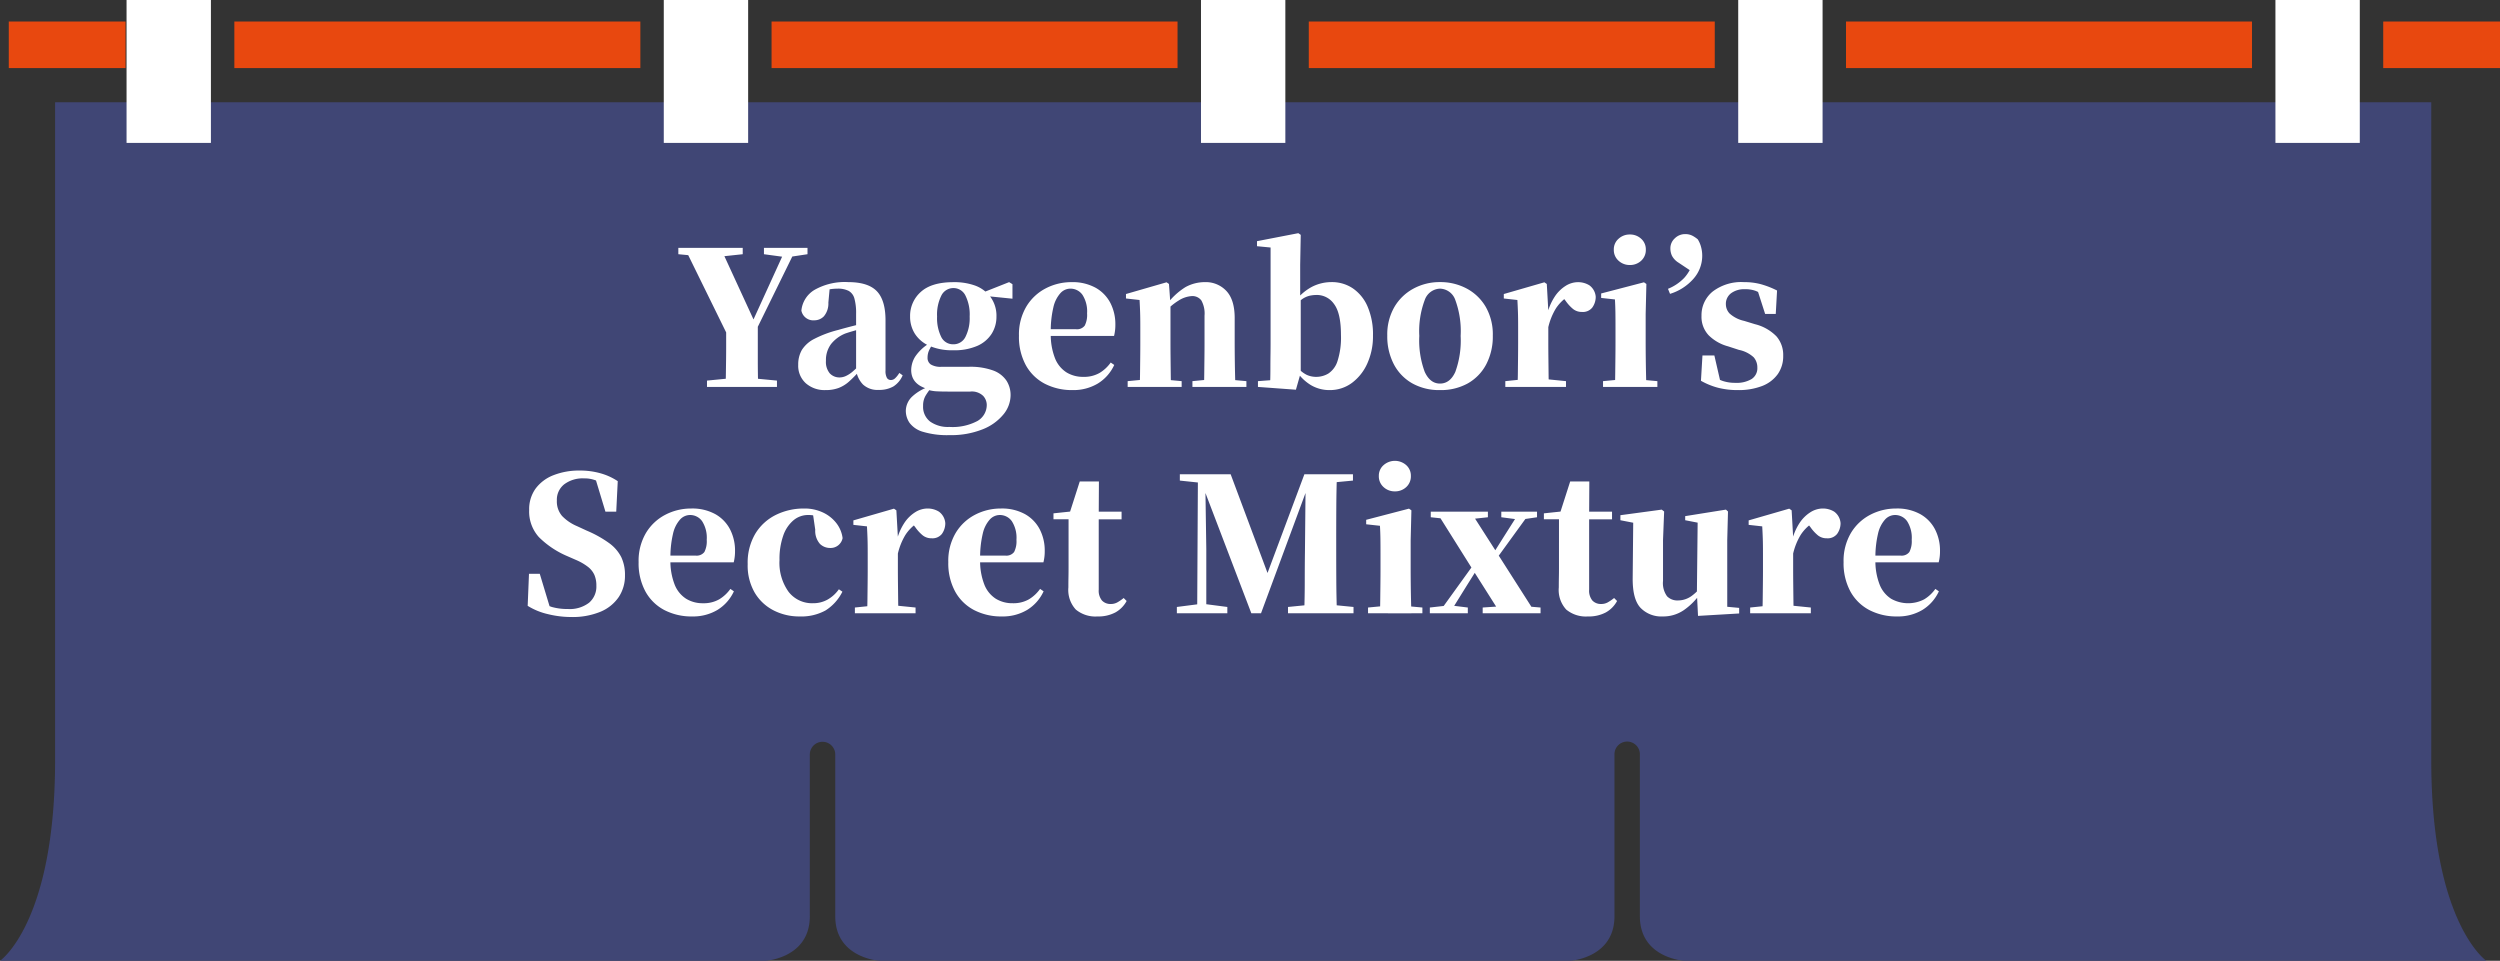
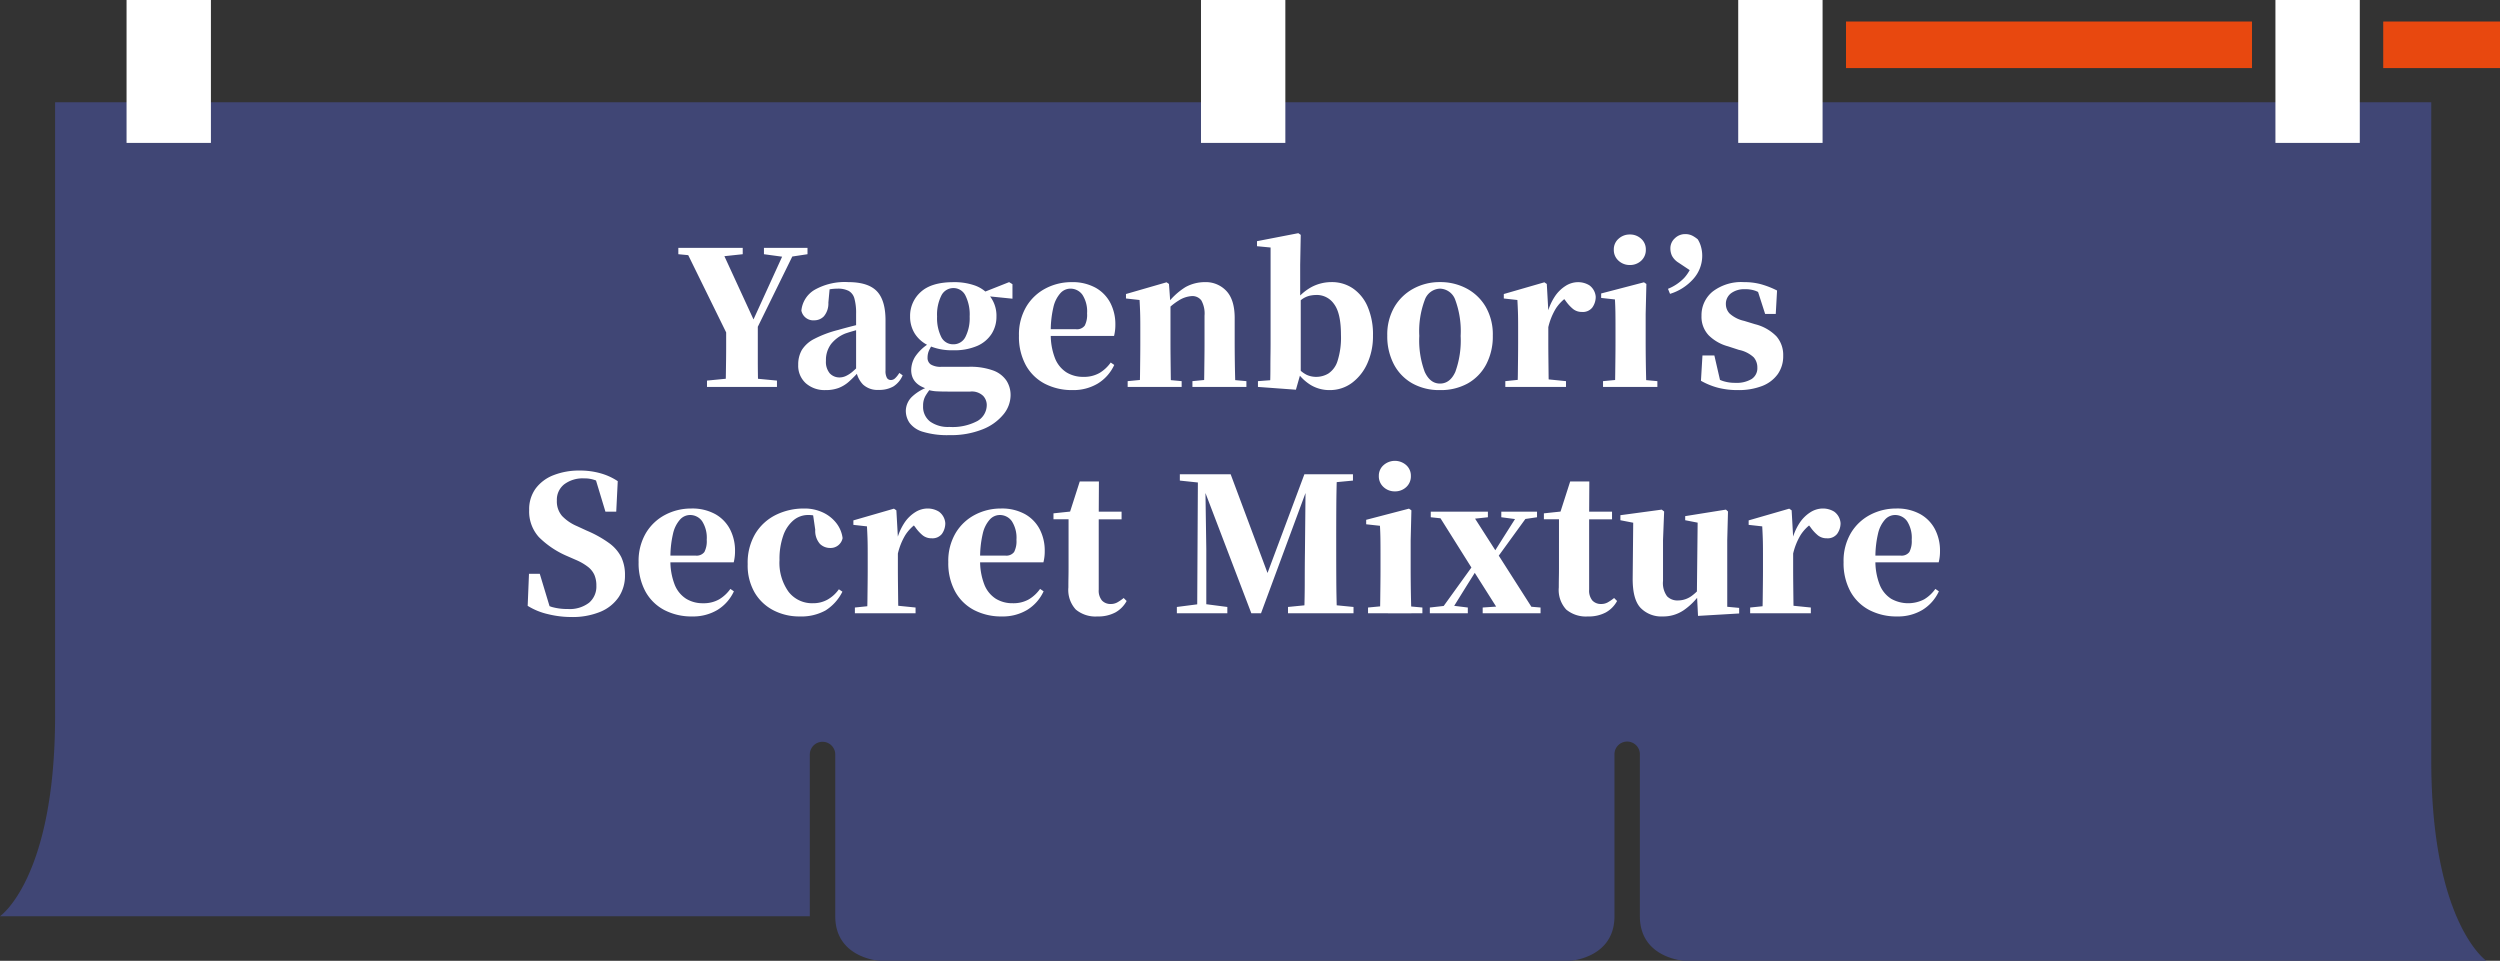
<svg xmlns="http://www.w3.org/2000/svg" width="496.976" height="191" viewBox="0 0 496.976 191">
  <rect x="0" y="0" width="496.976" height="191" fill="#333333" stroke="none" />
  <defs>
    <clipPath id="clip-path">
      <rect id="長方形_87" data-name="長方形 87" width="496.976" height="191" fill="none" />
    </clipPath>
  </defs>
  <g id="グループ_696" data-name="グループ 696" transform="translate(-58 -5909.392)">
    <g id="グループ_556" data-name="グループ 556" transform="translate(58 5909.392)">
-       <rect id="長方形_76" data-name="長方形 76" width="23.213" height="9.257" transform="translate(1.744 4.279)" fill="#e8480f" />
-       <rect id="長方形_77" data-name="長方形 77" width="80.711" height="9.257" transform="translate(46.585 4.279)" fill="#e8480f" />
-       <rect id="長方形_78" data-name="長方形 78" width="80.704" height="9.257" transform="translate(153.38 4.279)" fill="#e8480f" />
-       <rect id="長方形_79" data-name="長方形 79" width="80.704" height="9.257" transform="translate(260.174 4.279)" fill="#e8480f" />
      <rect id="長方形_80" data-name="長方形 80" width="80.704" height="9.257" transform="translate(366.969 4.279)" fill="#e8480f" />
      <rect id="長方形_81" data-name="長方形 81" width="23.213" height="9.257" transform="translate(473.763 4.279)" fill="#e8480f" />
      <g id="グループ_555" data-name="グループ 555">
        <g id="グループ_554" data-name="グループ 554" clip-path="url(#clip-path)">
-           <path id="パス_1920" data-name="パス 1920" d="M494.265,201.264H334.851s-8.859-.492-8.859-8.859v-32.2a2.525,2.525,0,1,0-5.051,0v32.2c0,8.367-8.859,8.859-8.859,8.859H174.9s-8.859-.492-8.859-8.859v-32.2a2.529,2.529,0,0,0-5.057,0v32.2c0,8.367-8.852,8.859-8.852,8.859H0s10.952-7.509,10.952-39.84V30.6H483.313V161.424c0,32.331,10.952,39.84,10.952,39.84" transform="translate(0 -10.264)" fill="#404675" />
+           <path id="パス_1920" data-name="パス 1920" d="M494.265,201.264H334.851s-8.859-.492-8.859-8.859v-32.2a2.525,2.525,0,1,0-5.051,0v32.2c0,8.367-8.859,8.859-8.859,8.859H174.9s-8.859-.492-8.859-8.859v-32.2a2.529,2.529,0,0,0-5.057,0v32.2H0s10.952-7.509,10.952-39.84V30.6H483.313V161.424c0,32.331,10.952,39.84,10.952,39.84" transform="translate(0 -10.264)" fill="#404675" />
          <rect id="長方形_82" data-name="長方形 82" width="16.769" height="28.408" transform="translate(238.746)" fill="#fff" />
-           <rect id="長方形_83" data-name="長方形 83" width="16.77" height="28.408" transform="translate(131.953)" fill="#fff" />
          <rect id="長方形_84" data-name="長方形 84" width="16.769" height="28.408" transform="translate(345.541)" fill="#fff" />
          <rect id="長方形_85" data-name="長方形 85" width="16.77" height="28.408" transform="translate(25.158)" fill="#fff" />
          <rect id="長方形_86" data-name="長方形 86" width="16.769" height="28.408" transform="translate(452.334)" fill="#fff" />
        </g>
      </g>
    </g>
    <path id="パス_2773" data-name="パス 2773" d="M-104.4,0V-1.258l6.031-.592h1.7l6.179.592V0Zm3.7,0q.037-1.443.055-2.682t.037-2.627q.019-1.387.019-3.182v-4.347h6.29v7.492q0,1.387.018,2.645T-94.22,0Zm.888-9.25-9.028-18.389h7.141l7.1,15.429H-95.7l.3-.666,6.734-14.763H-86.6L-95.626-9.25Zm-10.286-17.131v-1.258h12.8v1.258l-5.18.555h-1.739Zm17.02,0v-1.258h8.658v1.258l-3.663.555H-89ZM-80.863.629A5.624,5.624,0,0,1-84.748-.722,4.678,4.678,0,0,1-86.265-4.4a5.746,5.746,0,0,1,.721-2.942,6.223,6.223,0,0,1,2.461-2.2,21.845,21.845,0,0,1,4.736-1.776q1.406-.407,3.312-.888t3.385-.851v.962q-1.48.37-2.941.777t-2.312.7a6.946,6.946,0,0,0-2.83,2.091A5.308,5.308,0,0,0-80.752-5.18,3.529,3.529,0,0,0-79.994-2.7a2.625,2.625,0,0,0,2.017.814,3.024,3.024,0,0,0,1.091-.241,5.727,5.727,0,0,0,1.443-.925,18.493,18.493,0,0,0,1.979-1.98l.7,2.072h-1.517A23.965,23.965,0,0,1-76.22-1.018a6.7,6.7,0,0,1-2,1.221A7.3,7.3,0,0,1-80.863.629ZM-70.281.592A4.209,4.209,0,0,1-73.389-.481a5.12,5.12,0,0,1-1.369-2.886V-14.541a10.765,10.765,0,0,0-.333-3.015,2.465,2.465,0,0,0-1.147-1.535,4.662,4.662,0,0,0-2.22-.444,9.8,9.8,0,0,0-1.85.185,18.192,18.192,0,0,0-2.368.666l2.664-.888-.259,2.812a3.936,3.936,0,0,1-.888,2.719,2.619,2.619,0,0,1-1.887.8,2.415,2.415,0,0,1-2.59-1.924A5.39,5.39,0,0,1-83.009-19.3a12.207,12.207,0,0,1,6.66-1.536q3.959,0,5.7,1.795t1.739,5.828v9.953a2.817,2.817,0,0,0,.277,1.461.894.894,0,0,0,.8.426,1.227,1.227,0,0,0,.777-.3,4.736,4.736,0,0,0,.888-1.11l.666.481a4.859,4.859,0,0,1-1.831,2.2A5.614,5.614,0,0,1-70.281.592Zm14.1,8.991a16.716,16.716,0,0,1-5.309-.666,5.052,5.052,0,0,1-2.645-1.776,4.251,4.251,0,0,1-.74-2.405,3.976,3.976,0,0,1,1.258-2.812A9.1,9.1,0,0,1-59.773-.185L-59.7,0a14.313,14.313,0,0,0-1.276,1.795,3.886,3.886,0,0,0-.463,1.979,3.692,3.692,0,0,0,1.388,3.108,6.119,6.119,0,0,0,3.829,1.073,10.52,10.52,0,0,0,5.587-1.184,3.68,3.68,0,0,0,1.85-3.256,2.679,2.679,0,0,0-.722-1.739A3.238,3.238,0,0,0-52.077.925h-4.107q-1.7,0-2.645-.056A7.081,7.081,0,0,1-60.661.518V.37q-3.145-.962-3.145-3.737a5.166,5.166,0,0,1,.814-2.683,9.078,9.078,0,0,1,2.96-2.72V-9.1l.666.333a9.984,9.984,0,0,0-.888,1.5,3.477,3.477,0,0,0-.3,1.462A1.555,1.555,0,0,0-59.9-4.458,3.75,3.75,0,0,0-57.775-4h5.4a13.2,13.2,0,0,1,4.884.74A5.408,5.408,0,0,1-44.862-1.24a5.286,5.286,0,0,1,.814,2.9,6.082,6.082,0,0,1-1.424,3.811,10.136,10.136,0,0,1-4.144,2.96A16.873,16.873,0,0,1-56.185,9.583Zm.74-16.872a11.345,11.345,0,0,1-4.792-.888,6.438,6.438,0,0,1-2.849-2.405,6.314,6.314,0,0,1-.943-3.4,6.354,6.354,0,0,1,2.127-4.9q2.128-1.943,6.494-1.943a12.213,12.213,0,0,1,4.107.611,6.7,6.7,0,0,1,2.7,1.684l.185.185a6.309,6.309,0,0,1,1.554,4.366,6.314,6.314,0,0,1-.944,3.4,6.452,6.452,0,0,1-2.83,2.405A11.319,11.319,0,0,1-55.444-7.289Zm0-1.184a2.637,2.637,0,0,0,2.424-1.48,8.252,8.252,0,0,0,.833-4.033,8.447,8.447,0,0,0-.851-4.2,2.626,2.626,0,0,0-2.368-1.462,2.649,2.649,0,0,0-2.405,1.48,8.465,8.465,0,0,0-.851,4.181,8.409,8.409,0,0,0,.814,4.033A2.6,2.6,0,0,0-55.444-8.473Zm5.55-9.694v-.555h.222l5.328-2.109.666.407v2.886ZM-31.727.629A11.72,11.72,0,0,1-37.24-.629a9.117,9.117,0,0,1-3.774-3.682,11.751,11.751,0,0,1-1.369-5.865A10.851,10.851,0,0,1-40.9-16a9.69,9.69,0,0,1,3.866-3.607,11.014,11.014,0,0,1,5.088-1.221A9.483,9.483,0,0,1-27.121-19.7,7.357,7.357,0,0,1-24.2-16.669a9.2,9.2,0,0,1,.98,4.274,9.01,9.01,0,0,1-.259,2.257H-39.83V-11.47h8.769a1.93,1.93,0,0,0,1.757-.721,4.7,4.7,0,0,0,.462-2.424,6.1,6.1,0,0,0-.925-3.7,2.916,2.916,0,0,0-2.442-1.221,2.687,2.687,0,0,0-1.924.888,6.233,6.233,0,0,0-1.406,2.812,20.306,20.306,0,0,0-.518,5.106,12.845,12.845,0,0,0,.832,5.013,5.884,5.884,0,0,0,2.294,2.83A6.25,6.25,0,0,0-29.618-2a6.239,6.239,0,0,0,3.256-.777,7.383,7.383,0,0,0,2.22-2.072l.7.481a8.485,8.485,0,0,1-3.274,3.7A9.453,9.453,0,0,1-31.727.629ZM-20.775,0V-1.147l3.848-.37H-14l3.959.37V0Zm2.368,0q.074-.962.092-2.534t.037-3.275q.018-1.7.018-3v-3.071q0-1.813-.037-2.941t-.111-2.46l-2.7-.3v-.888l8.066-2.331.481.333.3,4.144v7.511q0,1.295.018,3t.037,3.275q.018,1.572.056,2.534ZM-7.9,0V-1.147l3.774-.37h2.886l4.07.37V0Zm2.294,0q.037-.962.056-2.516t.037-3.256q.019-1.7.019-3.034v-5.365a5.351,5.351,0,0,0-.629-3.016,2.217,2.217,0,0,0-1.924-.869,5.506,5.506,0,0,0-2.627.906,11.744,11.744,0,0,0-3.071,2.757l-.111-1.739h.666A13.529,13.529,0,0,1-9.268-19.85a7.971,7.971,0,0,1,3.848-.981,5.589,5.589,0,0,1,4.273,1.758Q.5-17.316.5-13.69v4.884q0,1.332.019,3.034T.574-2.516Q.611-.962.648,0ZM5.125,0V-1.147l2.442-.185Q7.6-2.442,7.6-3.774t.019-2.664q.019-1.332.018-2.368V-27.713l-2.7-.259v-1l8.214-1.591.481.333-.111,5.957v6.549l.111.37V-2.812L12.673.555ZM19.333.629a7.181,7.181,0,0,1-3.7-1,9.137,9.137,0,0,1-3-3h-.407l.777-.481A5.735,5.735,0,0,0,14.819-2.4,4.476,4.476,0,0,0,16.706-2a4.688,4.688,0,0,0,2.424-.666,4.634,4.634,0,0,0,1.813-2.479,15.29,15.29,0,0,0,.684-5.18q0-4.329-1.369-6.142a4.154,4.154,0,0,0-3.441-1.813,6.808,6.808,0,0,0-1.406.148,4.345,4.345,0,0,0-1.517.7,11.721,11.721,0,0,0-1.924,1.776l-.518-1.073H12.3a10.37,10.37,0,0,1,3.441-3.108,8.493,8.493,0,0,1,4.033-1,7.42,7.42,0,0,1,4.181,1.221A8.345,8.345,0,0,1,26.9-16.021a13.935,13.935,0,0,1,1.092,5.846A13.086,13.086,0,0,1,26.881-4.7,9.749,9.749,0,0,1,23.828-.814,7.336,7.336,0,0,1,19.333.629Zm21.978,0A10.909,10.909,0,0,1,35.779-.722a9.31,9.31,0,0,1-3.645-3.792,11.988,11.988,0,0,1-1.3-5.7,10.891,10.891,0,0,1,1.406-5.661,9.748,9.748,0,0,1,3.792-3.663,10.874,10.874,0,0,1,5.272-1.3,11.077,11.077,0,0,1,5.31,1.277,9.616,9.616,0,0,1,3.792,3.645,10.966,10.966,0,0,1,1.406,5.7A11.931,11.931,0,0,1,50.5-4.477,9.309,9.309,0,0,1,46.842-.7,11.03,11.03,0,0,1,41.31.629Zm0-1.295q2,0,3.053-2.331a18.254,18.254,0,0,0,1.055-7.141,17.942,17.942,0,0,0-1.055-7.123,3.318,3.318,0,0,0-3.053-2.275,3.331,3.331,0,0,0-3.034,2.275A17.662,17.662,0,0,0,37.2-10.138,17.968,17.968,0,0,0,38.276-3Q39.349-.666,41.31-.666ZM54.3,0V-1.147l3.959-.407h4.07l4.033.407V0ZM56.7,0q.074-.962.092-2.534t.037-3.275q.018-1.7.019-3v-3.071q0-1.85-.037-2.96T56.7-17.279l-2.7-.3v-.888l8.066-2.331.481.333.3,5.328v6.327q0,1.295.018,3T62.9-2.534Q62.918-.962,62.955,0Zm6.142-11.877-1.443-2.4h1.184a11.112,11.112,0,0,1,1.5-3.607,7.189,7.189,0,0,1,2.2-2.2,4.622,4.622,0,0,1,2.4-.74,4.282,4.282,0,0,1,2.331.629,3.1,3.1,0,0,1,1.258,2.294,3.649,3.649,0,0,1-.685,2.127,2.392,2.392,0,0,1-2.053.869,2.755,2.755,0,0,1-1.776-.592,8.1,8.1,0,0,1-1.48-1.628L65.434-18.2l1.184.3a8.155,8.155,0,0,0-2.294,2.349A12.816,12.816,0,0,0,62.844-11.877ZM73.723,0V-1.147l3.885-.37h2.886l4.033.37V0ZM76.09,0q.037-.962.056-2.534t.037-3.275q.019-1.7.019-3v-2.96q0-1.85-.019-3.089T76.09-17.39l-2.738-.3v-.888l8.51-2.22.481.333L82.2-14.5v5.7q0,1.295.019,3t.055,3.275Q82.306-.962,82.343,0Zm2.96-24.235a3.231,3.231,0,0,1-2.239-.851,2.849,2.849,0,0,1-.943-2.22,2.766,2.766,0,0,1,.943-2.146A3.231,3.231,0,0,1,79.05-30.3a3.212,3.212,0,0,1,2.257.851,2.791,2.791,0,0,1,.925,2.146,2.876,2.876,0,0,1-.925,2.22A3.212,3.212,0,0,1,79.05-24.235Zm10.989-6.142a3.043,3.043,0,0,1,1.443.314,6.043,6.043,0,0,1,1.073.722,5.48,5.48,0,0,1,.666,1.554,6.581,6.581,0,0,1,.222,1.665,6.887,6.887,0,0,1-1.776,4.662,10.144,10.144,0,0,1-4.625,2.96l-.407-1a9.284,9.284,0,0,0,3.219-2.164,7.863,7.863,0,0,0,1.776-3.275l.074,2.22-3-2a3.587,3.587,0,0,1-1.277-1.351,3.459,3.459,0,0,1-.314-1.461A2.663,2.663,0,0,1,88-29.545,2.891,2.891,0,0,1,90.039-30.377ZM100.51.629A15.552,15.552,0,0,1,96.589.166a14.015,14.015,0,0,1-3.4-1.387l.3-5.032h2.368L97.106-.814l-2-.259V-2.4a11.287,11.287,0,0,0,2.368,1.2,7.713,7.713,0,0,0,2.553.388,5.79,5.79,0,0,0,3.238-.758A2.559,2.559,0,0,0,104.4-3.848a3.044,3.044,0,0,0-.722-2.035,6.115,6.115,0,0,0-2.941-1.48l-2.146-.7a8.635,8.635,0,0,1-3.885-2.22A5.358,5.358,0,0,1,93.3-14.134a6.055,6.055,0,0,1,2.2-4.81,9.36,9.36,0,0,1,6.271-1.887,12.656,12.656,0,0,1,3.385.426,17.62,17.62,0,0,1,3.163,1.24l-.259,4.662H105.95l-1.7-5.291,1.776.666v1.11a10.669,10.669,0,0,0-1.961-1.073,5.941,5.941,0,0,0-2.146-.333,4.377,4.377,0,0,0-2.738.8,2.621,2.621,0,0,0-1.036,2.2,2.7,2.7,0,0,0,.74,1.832,6.308,6.308,0,0,0,2.886,1.462l2.183.666a8.949,8.949,0,0,1,4.255,2.424,5.636,5.636,0,0,1,1.332,3.829,6.188,6.188,0,0,1-1.091,3.682,6.829,6.829,0,0,1-3.108,2.349A12.885,12.885,0,0,1,100.51.629ZM-131.424,45.74a19.384,19.384,0,0,1-4.606-.574,13.1,13.1,0,0,1-4.015-1.646l.259-6.364h2.146l2.257,7.474-2.59-1.073-.518-1.48a12.077,12.077,0,0,0,3.238,1.665,11.4,11.4,0,0,0,3.2.407,6.32,6.32,0,0,0,4.2-1.239,4.205,4.205,0,0,0,1.462-3.385,5.338,5.338,0,0,0-.389-2.146,4.236,4.236,0,0,0-1.258-1.591,10.843,10.843,0,0,0-2.349-1.369l-1.776-.777a17.945,17.945,0,0,1-5.643-3.774,7.579,7.579,0,0,1-1.943-5.4,6.993,6.993,0,0,1,1.277-4.255,8.029,8.029,0,0,1,3.552-2.664,13.926,13.926,0,0,1,5.272-.925,14.754,14.754,0,0,1,4.107.555,11.964,11.964,0,0,1,3.4,1.554l-.3,6.068h-2.146l-2.146-7.1,2.812,1.147.37,1.628a14.186,14.186,0,0,0-2.719-1.795,6.23,6.23,0,0,0-2.608-.5,6.1,6.1,0,0,0-3.885,1.166,3.89,3.89,0,0,0-1.48,3.237,4.408,4.408,0,0,0,1.036,3.071,8.969,8.969,0,0,0,3,2.035l1.924.888a22.424,22.424,0,0,1,4.44,2.479,7.847,7.847,0,0,1,2.4,2.775,8.2,8.2,0,0,1,.74,3.626,7.617,7.617,0,0,1-1.24,4.311,8.169,8.169,0,0,1-3.626,2.923A14.5,14.5,0,0,1-131.424,45.74Zm24.087-.111a11.72,11.72,0,0,1-5.513-1.258,9.116,9.116,0,0,1-3.774-3.681,11.751,11.751,0,0,1-1.369-5.864A10.851,10.851,0,0,1-116.513,29a9.69,9.69,0,0,1,3.867-3.607,11.014,11.014,0,0,1,5.088-1.221,9.483,9.483,0,0,1,4.828,1.128,7.357,7.357,0,0,1,2.923,3.034,9.2,9.2,0,0,1,.98,4.274,9.01,9.01,0,0,1-.259,2.257H-115.44V33.53h8.769a1.93,1.93,0,0,0,1.757-.721,4.7,4.7,0,0,0,.463-2.424,6.1,6.1,0,0,0-.925-3.7,2.916,2.916,0,0,0-2.442-1.221,2.687,2.687,0,0,0-1.924.888,6.233,6.233,0,0,0-1.406,2.812,20.306,20.306,0,0,0-.518,5.106,12.845,12.845,0,0,0,.832,5.014,5.884,5.884,0,0,0,2.294,2.83,6.25,6.25,0,0,0,3.312.888,6.239,6.239,0,0,0,3.256-.777,7.383,7.383,0,0,0,2.22-2.072l.7.481a8.485,8.485,0,0,1-3.274,3.7A9.453,9.453,0,0,1-107.337,45.629Zm21.349,0a11.162,11.162,0,0,1-5.161-1.2,9.273,9.273,0,0,1-3.756-3.515,10.745,10.745,0,0,1-1.406-5.679,11.289,11.289,0,0,1,1.535-6.087,9.9,9.9,0,0,1,4.089-3.719,12.548,12.548,0,0,1,5.624-1.258,8.52,8.52,0,0,1,3.682.777A7.254,7.254,0,0,1-78.7,27.055a6.116,6.116,0,0,1,1.258,3,2.425,2.425,0,0,1-2.479,1.961,2.9,2.9,0,0,1-2.016-.8,3.939,3.939,0,0,1-.944-2.83l-.518-3.552,2.849,1.7a10.363,10.363,0,0,0-1.906-.814,6.382,6.382,0,0,0-1.831-.259,4.507,4.507,0,0,0-2.923,1.054,6.926,6.926,0,0,0-2.035,3.052,14.009,14.009,0,0,0-.74,4.847,9.858,9.858,0,0,0,1.813,6.327A5.9,5.9,0,0,0-83.324,43a5.786,5.786,0,0,0,2.923-.74,6.96,6.96,0,0,0,2.22-2.035l.7.481a9.285,9.285,0,0,1-3.367,3.737A9.983,9.983,0,0,1-85.988,45.629ZM-75,45V43.853l3.959-.407h4.07l4.033.407V45Zm2.4,0q.074-.962.093-2.535t.037-3.274q.019-1.7.019-3V33.123q0-1.85-.037-2.96t-.111-2.442l-2.7-.3v-.888l8.066-2.331.481.333.3,5.328v6.327q0,1.295.019,3t.037,3.274q.019,1.572.056,2.535Zm6.142-11.877L-67.9,30.718h1.184a11.112,11.112,0,0,1,1.5-3.607,7.189,7.189,0,0,1,2.2-2.2,4.622,4.622,0,0,1,2.4-.74,4.282,4.282,0,0,1,2.331.629,3.1,3.1,0,0,1,1.258,2.294A3.649,3.649,0,0,1-57.7,29.22a2.392,2.392,0,0,1-2.053.869,2.755,2.755,0,0,1-1.776-.592,8.1,8.1,0,0,1-1.48-1.628l-.851-1.073,1.184.3a8.155,8.155,0,0,0-2.294,2.349A12.815,12.815,0,0,0-66.452,33.123Zm20.683,12.506a11.72,11.72,0,0,1-5.513-1.258,9.117,9.117,0,0,1-3.774-3.681,11.751,11.751,0,0,1-1.369-5.864A10.851,10.851,0,0,1-54.945,29a9.69,9.69,0,0,1,3.866-3.607,11.014,11.014,0,0,1,5.088-1.221A9.483,9.483,0,0,1-41.163,25.3a7.357,7.357,0,0,1,2.923,3.034,9.2,9.2,0,0,1,.98,4.274,9.01,9.01,0,0,1-.259,2.257H-53.872V33.53H-45.1a1.93,1.93,0,0,0,1.757-.721,4.7,4.7,0,0,0,.462-2.424,6.1,6.1,0,0,0-.925-3.7,2.916,2.916,0,0,0-2.442-1.221,2.687,2.687,0,0,0-1.924.888,6.233,6.233,0,0,0-1.406,2.812A20.306,20.306,0,0,0-50.1,34.27a12.845,12.845,0,0,0,.832,5.014,5.884,5.884,0,0,0,2.294,2.83A6.25,6.25,0,0,0-43.66,43a6.239,6.239,0,0,0,3.256-.777,7.383,7.383,0,0,0,2.22-2.072l.7.481a8.485,8.485,0,0,1-3.274,3.7A9.453,9.453,0,0,1-45.769,45.629Zm16.28-19.314V24.8h7.511v1.517Zm2.7,19.314A6.1,6.1,0,0,1-31.08,44.26a5.749,5.749,0,0,1-1.48-4.4q0-1.11.018-2.016t.019-2.054V26.315h-3V25.131l3.848-.407-.666.444L-30.3,18.8h3.811l-.037,6.623V40.3a3.069,3.069,0,0,0,.648,2.165,2.3,2.3,0,0,0,1.757.685,2.631,2.631,0,0,0,1.258-.3,8.764,8.764,0,0,0,1.295-.888l.592.592a5.68,5.68,0,0,1-2.239,2.276A7.248,7.248,0,0,1-26.788,45.629Zm15.8-.629V43.742L-6.4,43.15h.888l4.551.592V45Zm.592-26.381V17.361h5.846v1.813h-.592ZM-6.956,45l.148-27.639h1.443L-5.143,32.2V45ZM3.811,45-6.068,19.1h-.259V17.361H-.3L7.548,38.377H6.512l.259-.7,7.585-20.313H16.5V19.1H15.318l-.481,1.295L5.735,45ZM11.1,45V43.742l5.957-.592H18.13l5.994.592V45Zm3.219,0q.111-3.256.111-6.4t.037-5.7l.148-15.54h6.216q-.111,3.219-.13,6.475t-.018,6.549v1.628q0,3.293.018,6.549T20.831,45Zm3.219-25.826V17.361h6.475v1.258l-5.846.555ZM27.01,45V43.853l3.885-.37h2.886l4.033.37V45Zm2.368,0q.037-.962.056-2.535t.037-3.274q.018-1.7.018-3v-2.96q0-1.85-.018-3.09t-.093-2.535l-2.738-.3v-.888l8.51-2.22.481.333L35.483,30.5v5.7q0,1.295.019,3t.056,3.274q.037,1.572.074,2.535Zm2.96-24.235a3.231,3.231,0,0,1-2.238-.851,2.849,2.849,0,0,1-.944-2.22,2.766,2.766,0,0,1,.944-2.146,3.394,3.394,0,0,1,4.5,0,2.791,2.791,0,0,1,.925,2.146,2.876,2.876,0,0,1-.925,2.22A3.212,3.212,0,0,1,32.338,20.765ZM39.294,45V43.853l3.293-.37h1.258l3,.37V45ZM41,45l8.695-12.062.814.74h-.222l-3.552,5.661L43.216,45ZM49.8,45V43.853l5.439-.37h1.665l4.4.37V45ZM51.1,36.157l-.851-.814H50.5l3.33-5.291,3.33-5.254h2.183ZM53.317,45l-5.365-8.473L40.589,24.8H47.4l5.143,8.029L60.31,45ZM39.479,25.908V24.8H50.838v1.11l-4.107.444H43.66Zm14.023,0V24.8h7.1v1.11l-2.775.407H56.61Zm14.5.407V24.8h7.511v1.517Zm2.7,19.314a6.1,6.1,0,0,1-4.292-1.369,5.749,5.749,0,0,1-1.48-4.4q0-1.11.019-2.016t.019-2.054V26.315h-3V25.131l3.848-.407-.666.444L67.192,18.8H71l-.037,6.623V40.3a3.069,3.069,0,0,0,.647,2.165,2.3,2.3,0,0,0,1.757.685,2.631,2.631,0,0,0,1.258-.3,8.764,8.764,0,0,0,1.3-.888l.592.592a5.68,5.68,0,0,1-2.238,2.276A7.248,7.248,0,0,1,70.707,45.629Zm14.874,0a5.745,5.745,0,0,1-4.384-1.7q-1.61-1.7-1.573-5.92l.111-11.692,1.258.925-3.811-.74v-1l8.214-1.11.481.37-.222,5.7v8.1a4.447,4.447,0,0,0,.8,3.053,2.852,2.852,0,0,0,2.165.832,4.619,4.619,0,0,0,2.812-.962,9.578,9.578,0,0,0,2.257-2.4l1.443,2.109H92.981a12.853,12.853,0,0,1-3.2,3.182A7.238,7.238,0,0,1,85.581,45.629Zm7.03-.111-.222-4.477V40.93l.148-13.949L90.058,26.5v-.814l8.1-1.295.407.37-.148,5.7V43.705l2.368.222v1.11ZM102.971,45V43.853l3.959-.407H111l4.033.407V45Zm2.4,0q.074-.962.093-2.535t.037-3.274q.019-1.7.019-3V33.123q0-1.85-.037-2.96t-.111-2.442l-2.7-.3v-.888l8.066-2.331.481.333.3,5.328v6.327q0,1.295.018,3t.037,3.274q.019,1.572.056,2.535Zm6.142-11.877-1.443-2.405h1.184a11.112,11.112,0,0,1,1.5-3.607,7.189,7.189,0,0,1,2.2-2.2,4.622,4.622,0,0,1,2.4-.74,4.282,4.282,0,0,1,2.331.629,3.1,3.1,0,0,1,1.258,2.294,3.649,3.649,0,0,1-.685,2.128,2.392,2.392,0,0,1-2.053.869,2.755,2.755,0,0,1-1.776-.592,8.1,8.1,0,0,1-1.48-1.628l-.851-1.073,1.184.3A8.155,8.155,0,0,0,113,29.441,12.815,12.815,0,0,0,111.518,33.123ZM132.2,45.629a11.72,11.72,0,0,1-5.513-1.258,9.116,9.116,0,0,1-3.774-3.681,11.751,11.751,0,0,1-1.369-5.864A10.851,10.851,0,0,1,123.025,29a9.69,9.69,0,0,1,3.867-3.607,11.014,11.014,0,0,1,5.088-1.221,9.483,9.483,0,0,1,4.828,1.128,7.357,7.357,0,0,1,2.923,3.034,9.2,9.2,0,0,1,.98,4.274,9.01,9.01,0,0,1-.259,2.257H124.1V33.53h8.769a1.93,1.93,0,0,0,1.757-.721,4.7,4.7,0,0,0,.463-2.424,6.1,6.1,0,0,0-.925-3.7,2.916,2.916,0,0,0-2.442-1.221,2.687,2.687,0,0,0-1.924.888,6.233,6.233,0,0,0-1.406,2.812,20.306,20.306,0,0,0-.518,5.106,12.845,12.845,0,0,0,.832,5.014A5.884,5.884,0,0,0,131,42.114a6.9,6.9,0,0,0,6.567.111,7.383,7.383,0,0,0,2.22-2.072l.7.481a8.485,8.485,0,0,1-3.274,3.7A9.453,9.453,0,0,1,132.2,45.629Z" transform="translate(302.943 5986.308)" fill="#fff" />
  </g>
</svg>